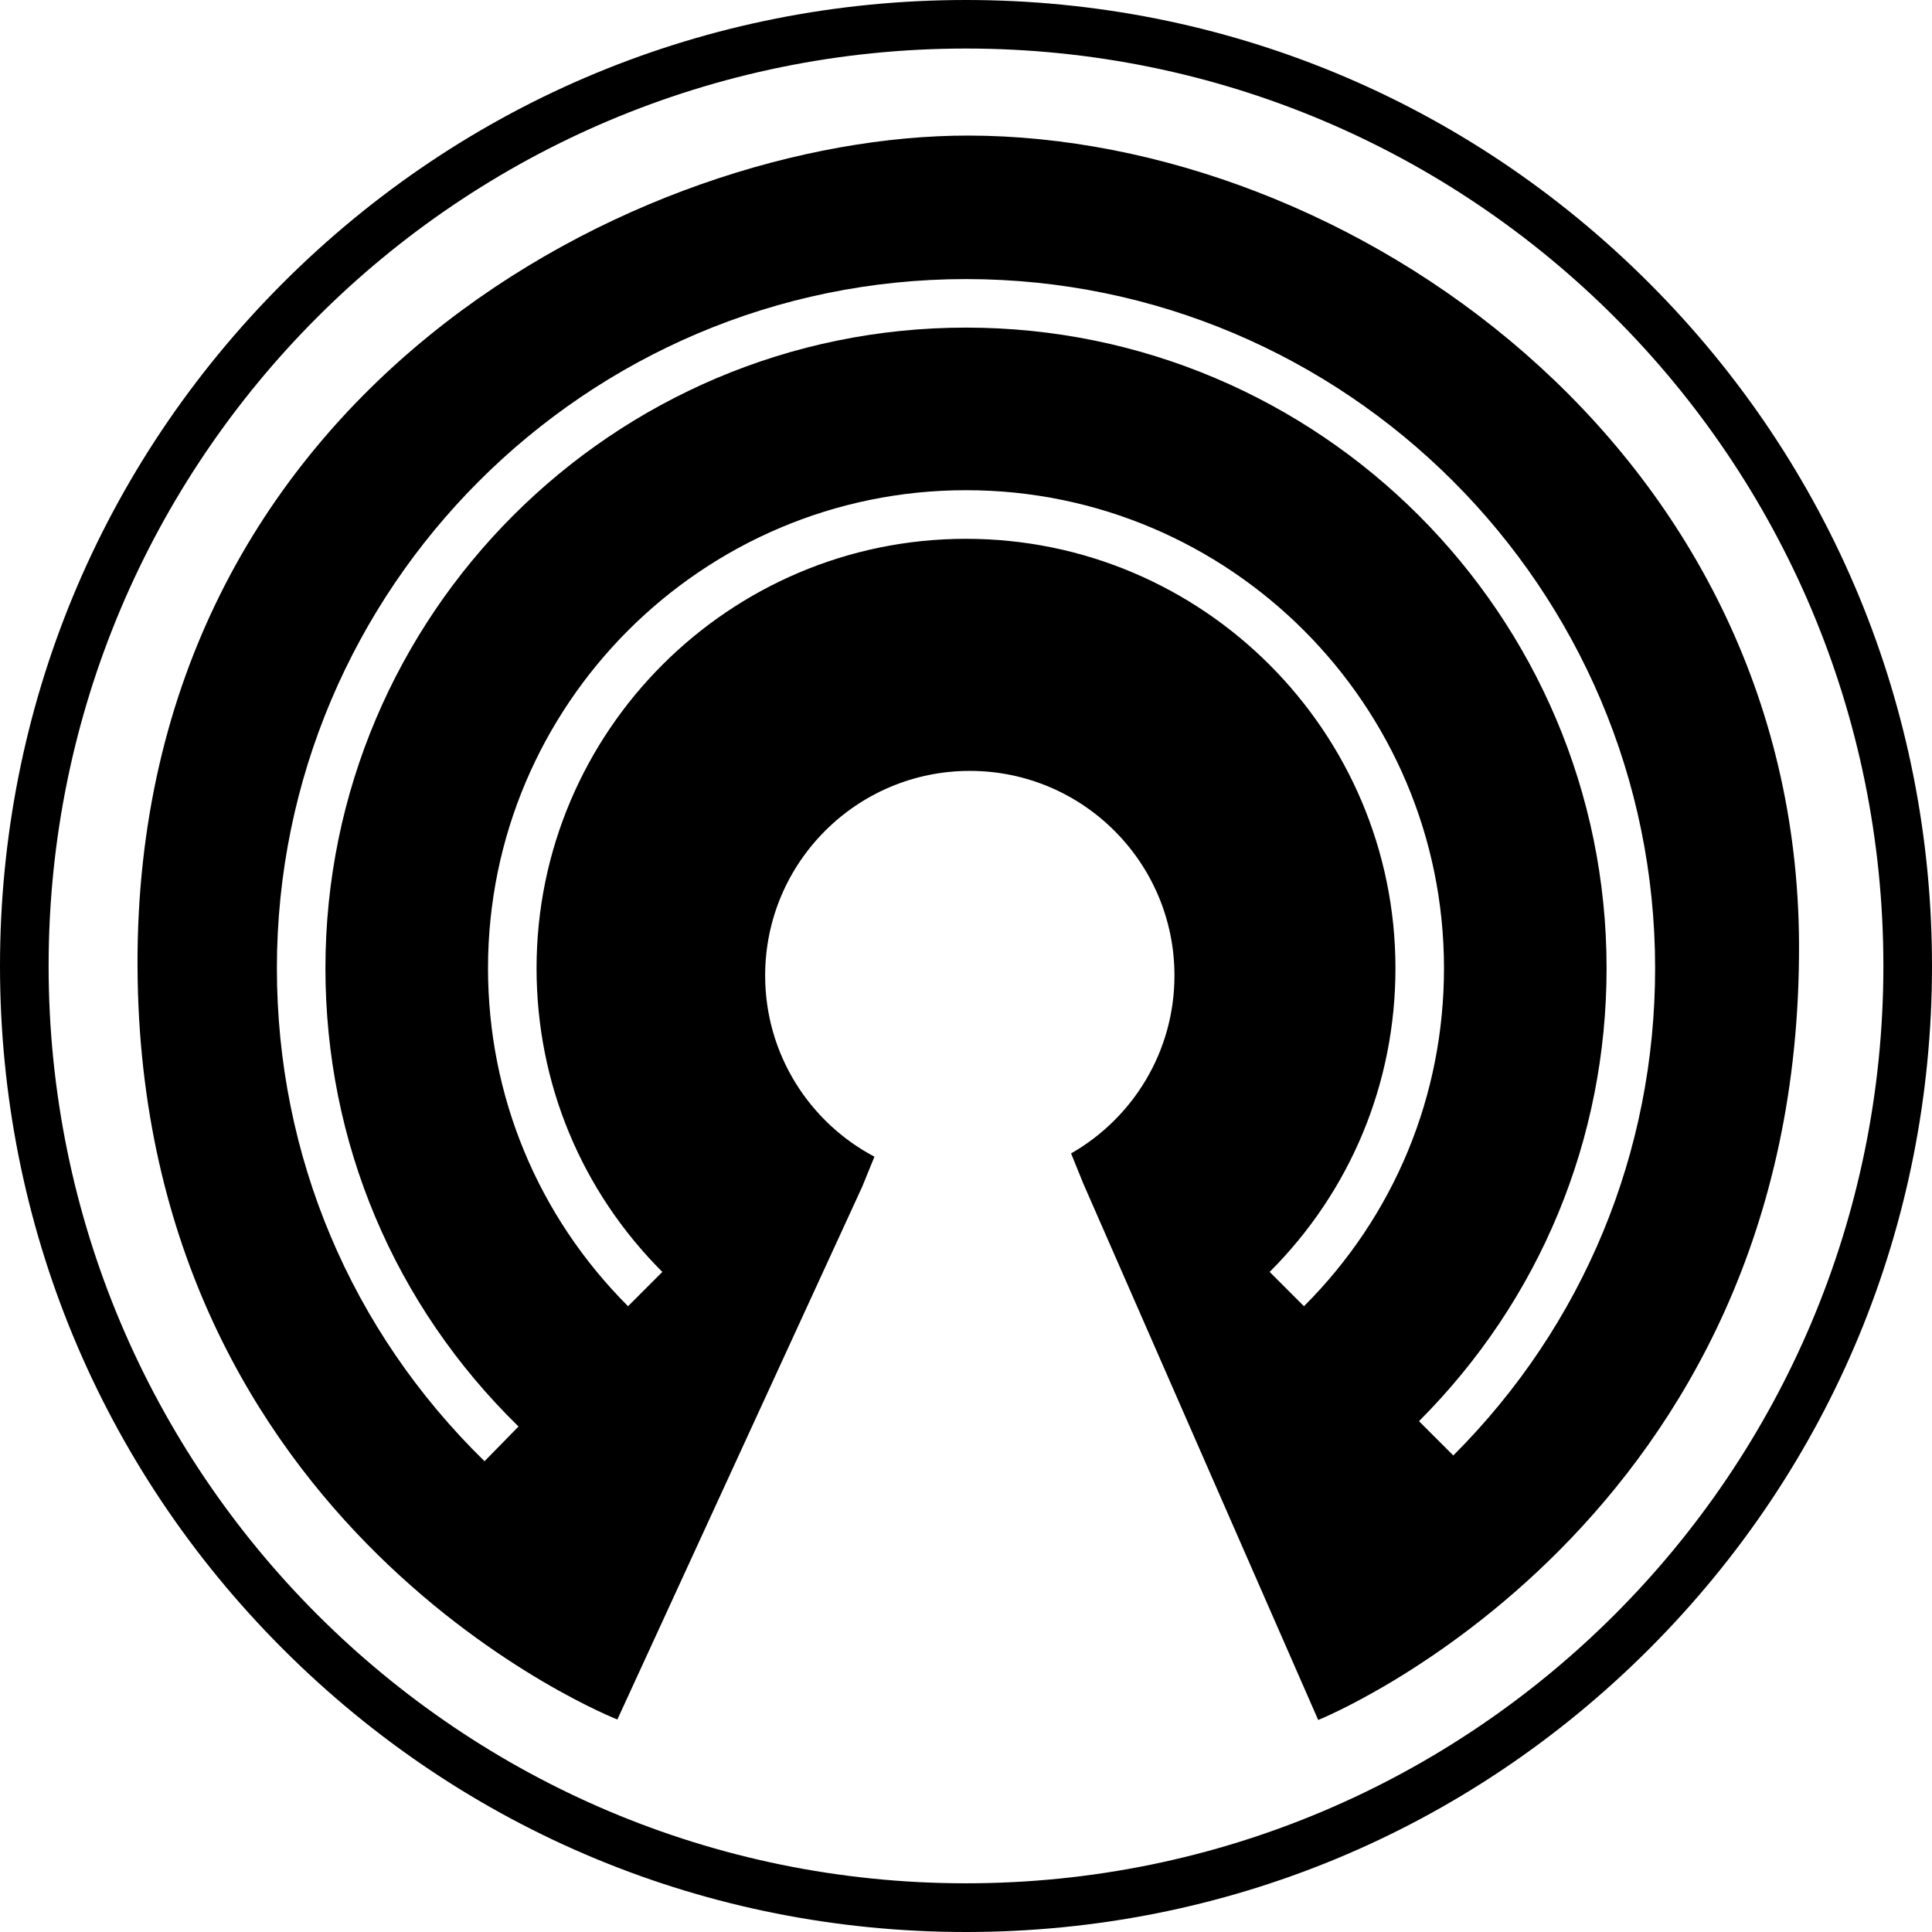
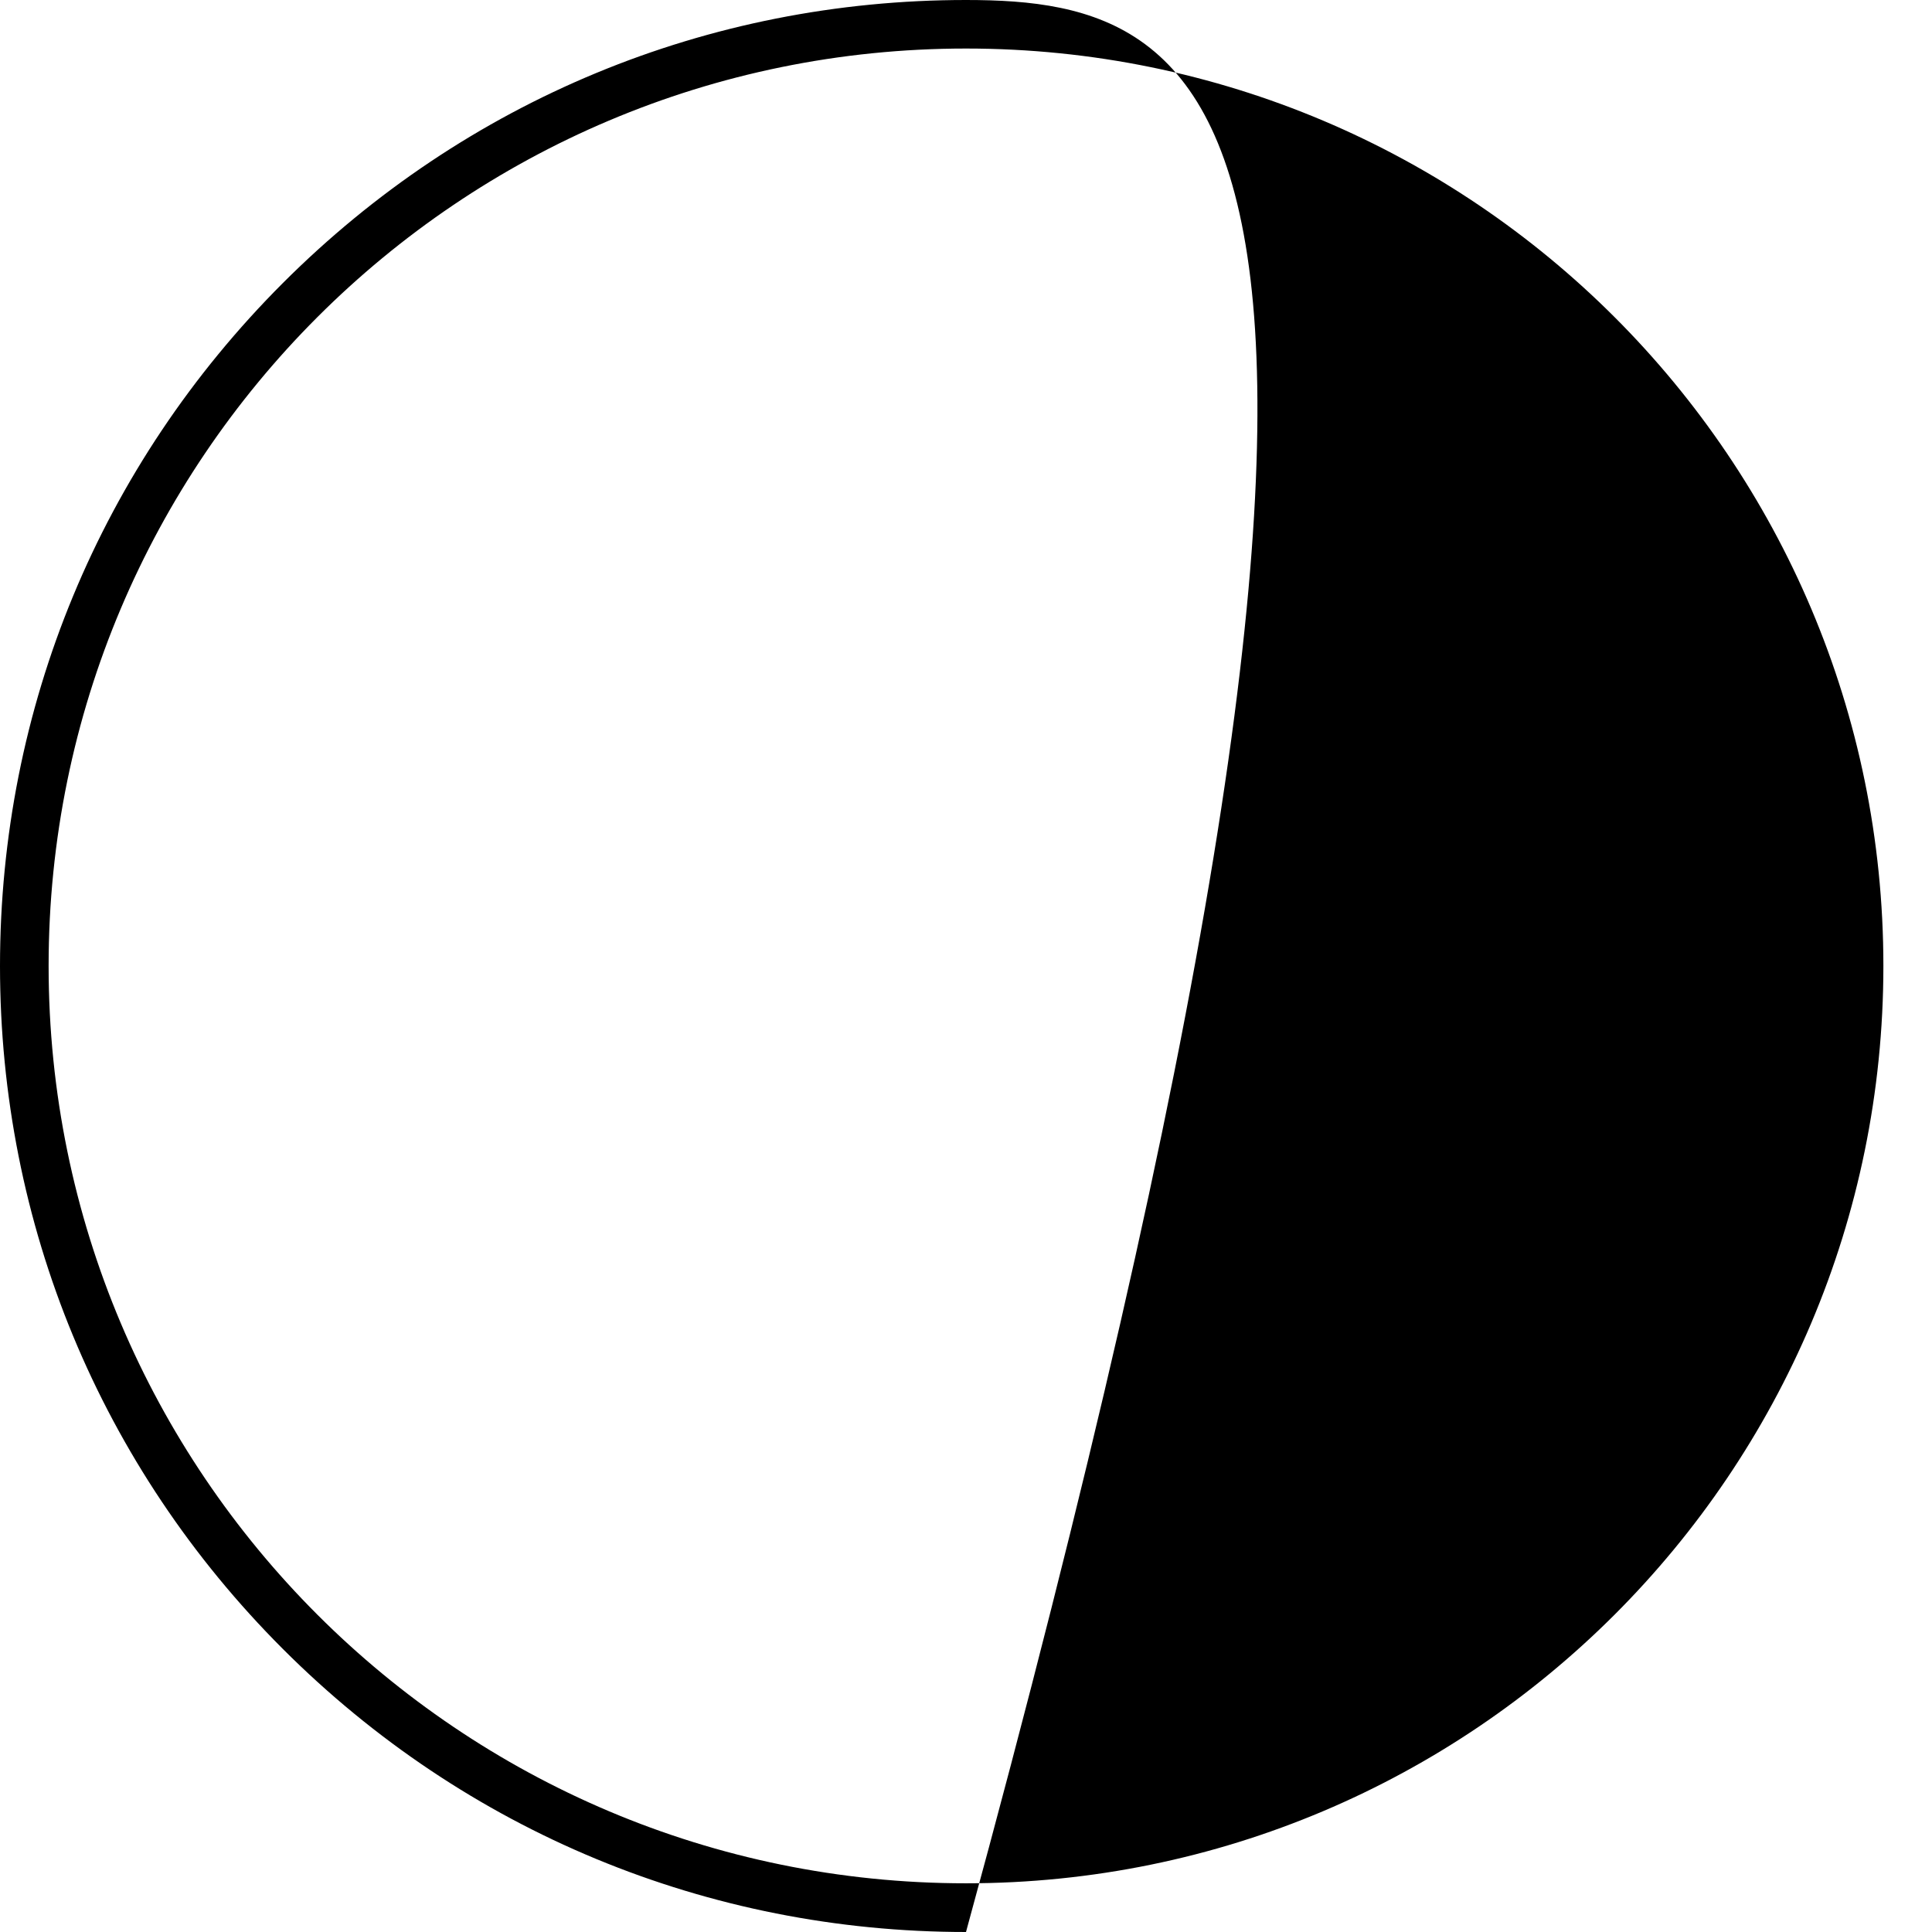
<svg xmlns="http://www.w3.org/2000/svg" id="Layer_1" viewBox="0 0 238.84 238.84">
-   <path d="M119.42,6c62.64,0,113.41,50.78,113.41,113.41s-50.78,113.41-113.41,113.41S6.01,182.05,6.01,119.41,56.78,6,119.42,6m0-6c-31.9,0-61.88,12.42-84.44,34.98C12.42,57.54,0,87.52,0,119.42s12.42,61.88,34.98,84.44c22.55,22.55,52.54,34.98,84.44,34.98s61.88-12.42,84.44-34.98,34.98-52.54,34.98-84.44-12.42-61.88-34.98-84.44C181.31,12.42,151.32,0,119.42,0h0Z" />
-   <path d="M17,119.46c-.28-71.21,62.51-102.74,102.7-102.7,46.88,.05,102.42,38.47,102.7,99.86,.33,72.01-59.44,96.01-59.44,96.01l-29.02-66.27-1.53-3.77c7.63-4.36,12.78-12.57,12.78-21.99,0-13.97-11.33-25.3-25.3-25.3s-25.3,11.33-25.3,25.3c0,9.72,5.48,18.16,13.51,22.39l-1.5,3.69-30.28,65.89s-59.04-23.11-59.32-93.11h0Zm130.48,89.14l2.66,5.89m28.37-94.8c0-32.58-26.51-59.09-59.09-59.09s-59.09,26.51-59.09,59.09c0,15.78,6.15,30.62,17.31,41.79l4.24-4.24c-10.03-10.03-15.55-23.36-15.55-37.54,0-29.28,23.82-53.09,53.09-53.09s53.09,23.82,53.09,53.09c0,14.18-5.52,27.51-15.55,37.54l4.24,4.24c11.17-11.17,17.31-26.01,17.31-41.79Zm-114.41,56.66c-15.39-15.03-23.87-35.15-23.87-56.66,0-43.67,35.52-79.19,79.19-79.19s79.19,35.52,79.19,79.19c0,21.15-8.24,41.04-23.19,56l4.24,4.24c16.09-16.09,24.95-37.48,24.95-60.24,0-46.97-38.22-85.19-85.19-85.19S34.23,72.72,34.23,119.69c0,23.14,9.12,44.79,25.67,60.95,0,0,4.2-4.29,4.2-4.29Z" />
+   <path d="M119.42,6c62.64,0,113.41,50.78,113.41,113.41s-50.78,113.41-113.41,113.41S6.01,182.05,6.01,119.41,56.78,6,119.42,6m0-6c-31.9,0-61.88,12.42-84.44,34.98C12.42,57.54,0,87.52,0,119.42s12.42,61.88,34.98,84.44c22.55,22.55,52.54,34.98,84.44,34.98C181.31,12.42,151.32,0,119.42,0h0Z" />
</svg>